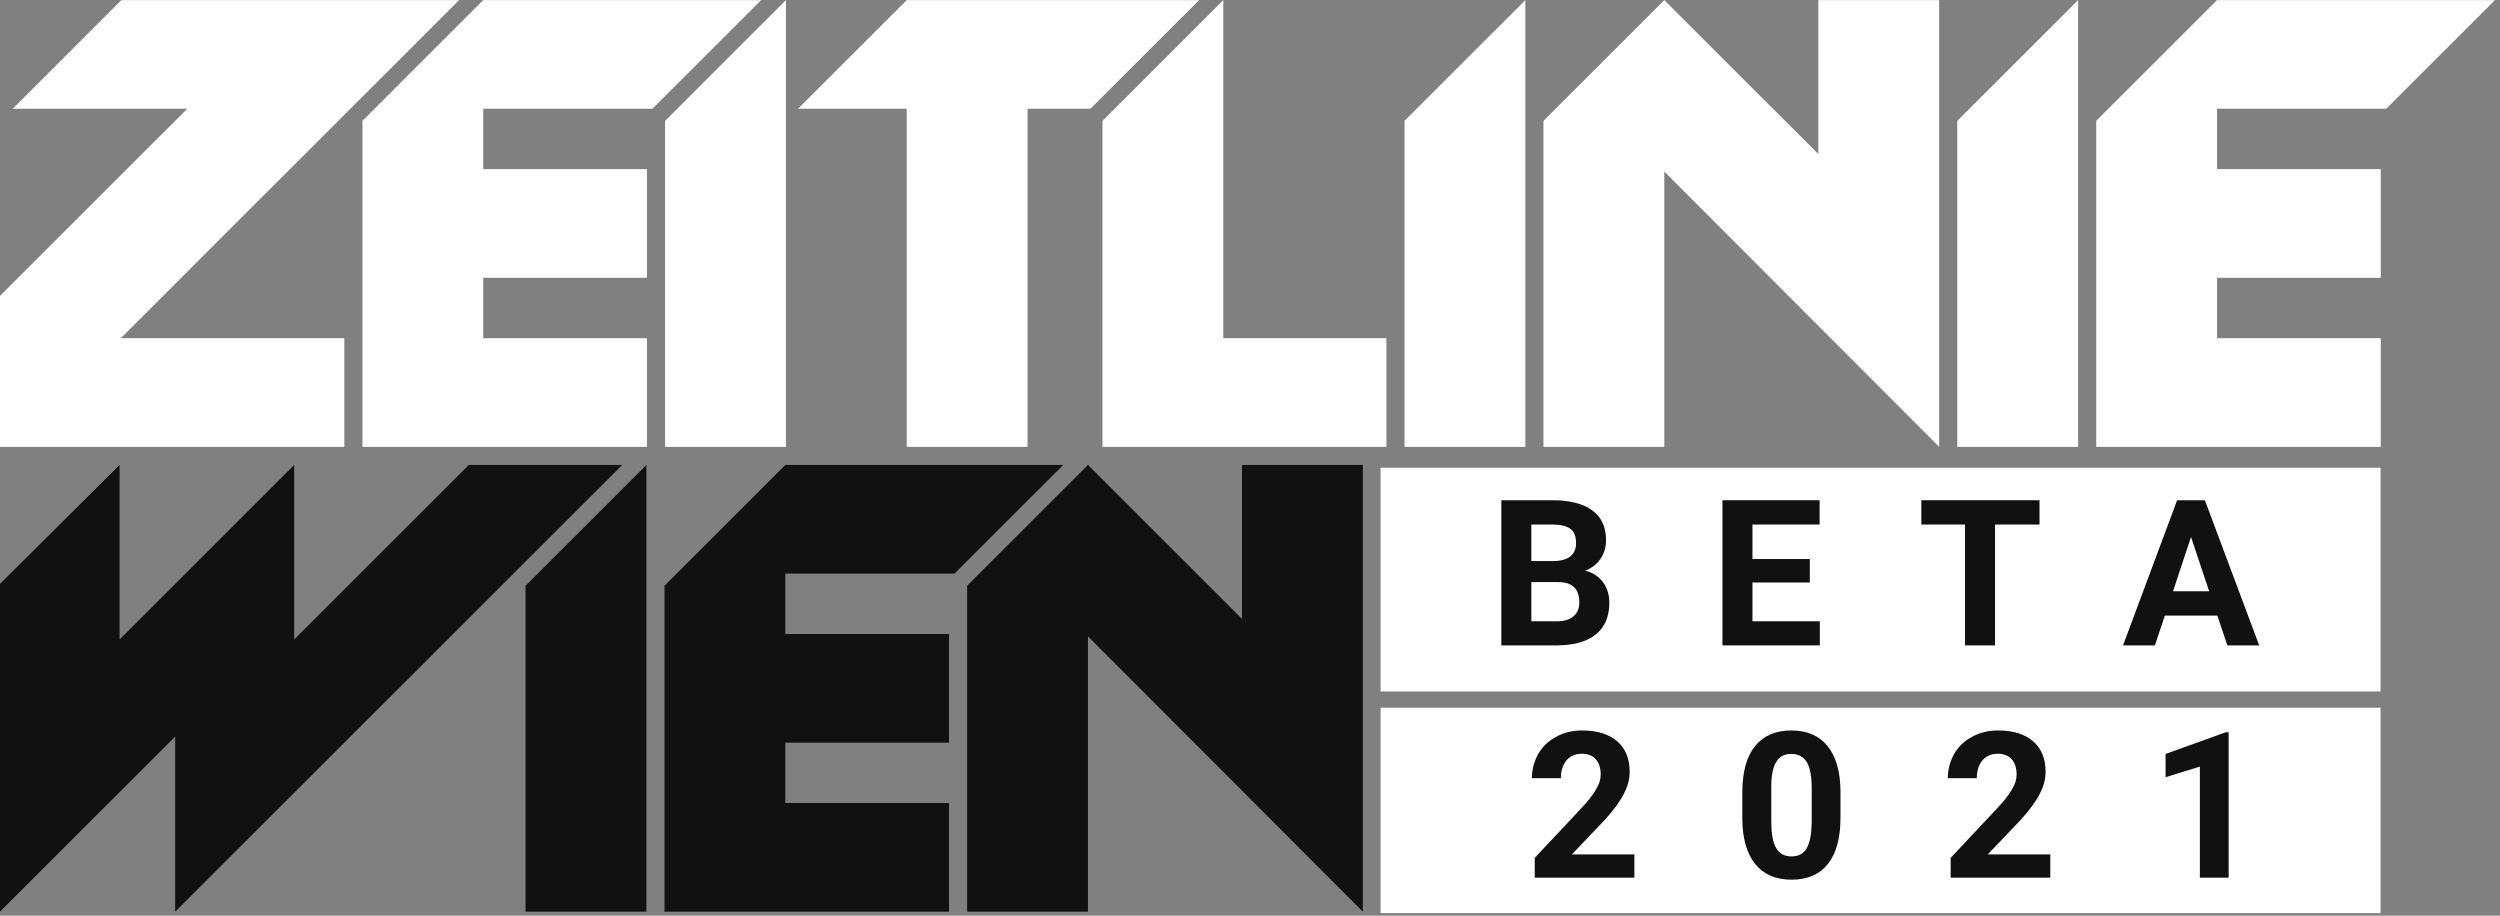
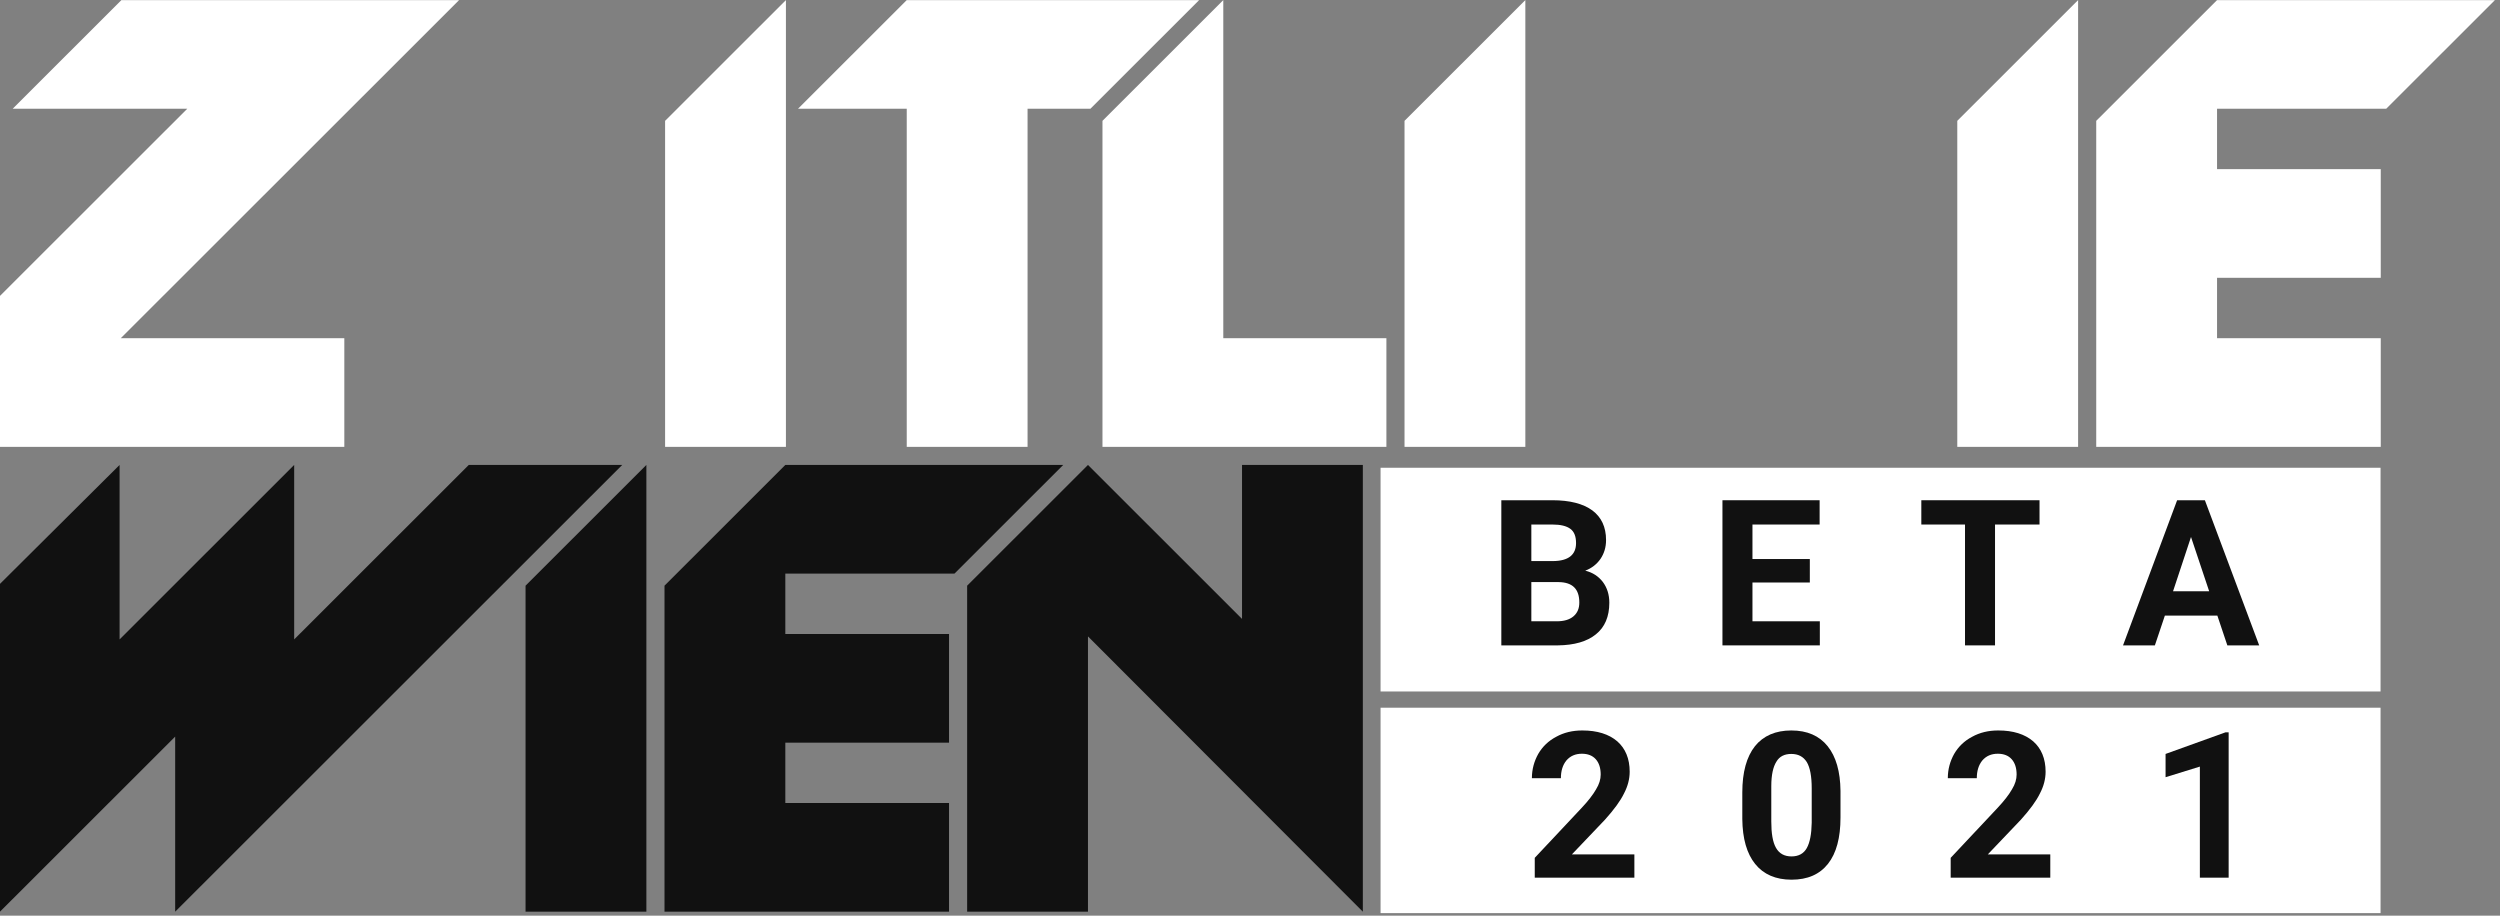
<svg xmlns="http://www.w3.org/2000/svg" width="100%" height="100%" viewBox="0 0 344 126" version="1.1" xml:space="preserve" style="fill-rule:evenodd;clip-rule:evenodd;stroke-linejoin:round;stroke-miterlimit:2;">
  <rect x="0" y="0" width="344" height="126" fill="#808080" stroke="none" />
  <g transform="matrix(1,0,0,1,-551.656,-3481.25)">
    <g transform="matrix(0.5,0,0,0.577,410,3332)">
      <g transform="matrix(0.664,0,0,0.575,347.331,252.134)">
        <g transform="matrix(250.377,0,0,250.377,-100.179,196.68)">
-           <path d="M0.015,-0L0.585,-0L0.585,-0.18L0.215,-0.18L0.775,-0.74L0.216,-0.74L0.036,-0.56L0.325,-0.56L0.015,-0.25L0.015,-0Z" style="fill:white;fill-rule:nonzero;" />
+           <path d="M0.015,-0L0.585,-0L0.585,-0.18L0.215,-0.18L0.775,-0.74L0.216,-0.74L0.036,-0.56L0.325,-0.56L0.015,-0.25L0.015,-0" style="fill:white;fill-rule:nonzero;" />
        </g>
        <g transform="matrix(250.377,0,0,250.377,50.046,196.68)">
-           <path d="M0.015,-0L0.486,-0L0.486,-0.18L0.215,-0.18L0.215,-0.28L0.486,-0.28L0.486,-0.46L0.215,-0.46L0.215,-0.56L0.495,-0.56L0.675,-0.74L0.215,-0.74L0.015,-0.54L0.015,-0Z" style="fill:white;fill-rule:nonzero;" />
-         </g>
+           </g>
        <g transform="matrix(250.377,0,0,250.377,175.485,196.68)">
          <path d="M0.015,-0L0.215,-0L0.215,-0.74L0.015,-0.54L0.015,-0Z" style="fill:white;fill-rule:nonzero;" />
        </g>
        <g transform="matrix(250.377,0,0,250.377,225.56,196.68)">
          <path d="M0.215,-0L0.415,-0L0.415,-0.56L0.519,-0.56L0.699,-0.74L0.215,-0.74L0.035,-0.56L0.215,-0.56L0.215,-0Z" style="fill:white;fill-rule:nonzero;" />
        </g>
        <g transform="matrix(250.377,0,0,250.377,356.758,196.68)">
          <path d="M0.015,-0L0.485,-0L0.485,-0.18L0.215,-0.18L0.215,-0.74L0.015,-0.54L0.015,-0Z" style="fill:white;fill-rule:nonzero;" />
        </g>
        <g transform="matrix(250.377,0,0,250.377,481.946,196.68)">
          <path d="M0.015,-0L0.215,-0L0.215,-0.74L0.015,-0.54L0.015,-0Z" style="fill:white;fill-rule:nonzero;" />
        </g>
        <g transform="matrix(250.377,0,0,250.377,539.533,196.68)">
-           <path d="M0.015,-0L0.215,-0L0.215,-0.456L0.67,-0L0.67,-0.74L0.47,-0.74L0.47,-0.485L0.215,-0.74L0.015,-0.54L0.015,-0Z" style="fill:white;fill-rule:nonzero;" />
-         </g>
+           </g>
        <g transform="matrix(250.377,0,0,250.377,711.041,196.68)">
          <path d="M0.015,-0L0.215,-0L0.215,-0.74L0.015,-0.54L0.015,-0Z" style="fill:white;fill-rule:nonzero;" />
        </g>
        <g transform="matrix(250.377,0,0,250.377,768.627,196.68)">
          <path d="M0.015,-0L0.486,-0L0.486,-0.18L0.215,-0.18L0.215,-0.28L0.486,-0.28L0.486,-0.46L0.215,-0.46L0.215,-0.56L0.495,-0.56L0.675,-0.74L0.215,-0.74L0.015,-0.54L0.015,-0Z" style="fill:white;fill-rule:nonzero;" />
        </g>
        <g transform="matrix(250.377,0,0,250.377,-100.179,389.47)">
          <path d="M0.015,-0L0.305,-0.29L0.305,-0L1.045,-0.74L0.791,-0.74L0.502,-0.451L0.502,-0.74L0.213,-0.451L0.213,-0.74L0.015,-0.543L0.015,-0Z" style="fill:rgb(17,17,17);fill-rule:nonzero;" />
        </g>
        <g transform="matrix(250.377,0,0,250.377,117.648,389.47)">
          <path d="M0.015,-0L0.215,-0L0.215,-0.74L0.015,-0.54L0.015,-0Z" style="fill:rgb(17,17,17);fill-rule:nonzero;" />
        </g>
        <g transform="matrix(250.377,0,0,250.377,175.235,389.47)">
          <path d="M0.015,-0L0.486,-0L0.486,-0.18L0.215,-0.18L0.215,-0.28L0.486,-0.28L0.486,-0.46L0.215,-0.46L0.215,-0.56L0.495,-0.56L0.675,-0.74L0.215,-0.74L0.015,-0.54L0.015,-0Z" style="fill:rgb(17,17,17);fill-rule:nonzero;" />
        </g>
        <g transform="matrix(250.377,0,0,250.377,300.673,389.47)">
          <path d="M0.015,-0L0.215,-0L0.215,-0.456L0.67,-0L0.67,-0.74L0.47,-0.74L0.47,-0.485L0.215,-0.74L0.015,-0.54L0.015,-0Z" style="fill:rgb(17,17,17);fill-rule:nonzero;" />
        </g>
      </g>
    </g>
    <g transform="matrix(0.5,0,0,0.577,410,3332)">
      <g transform="matrix(0.43,0,0,0.171,448.242,-135.263)">
        <rect x="500" y="2956" width="640" height="312" style="fill:white;" />
      </g>
    </g>
    <g transform="matrix(0.5,0,0,0.577,410,3332)">
      <g transform="matrix(0.43,0,0,0.157,448.242,-36.655)">
        <rect x="500" y="2956" width="640" height="312" style="fill:white;" />
      </g>
    </g>
    <g transform="matrix(0.5,0,0,0.577,410,3332)">
      <g transform="matrix(2.188,0,0,1.896,-852.87,-5601.54)">
        <g transform="matrix(25.676,0,0,25.676,706.494,3172)">
          <path d="M0.063,-0L0.063,-0.711L0.313,-0.711C0.399,-0.711 0.464,-0.694 0.509,-0.661C0.553,-0.628 0.576,-0.58 0.576,-0.516C0.576,-0.481 0.567,-0.451 0.549,-0.424C0.531,-0.398 0.506,-0.378 0.474,-0.366C0.511,-0.357 0.539,-0.338 0.56,-0.311C0.581,-0.283 0.592,-0.249 0.592,-0.209C0.592,-0.141 0.57,-0.089 0.526,-0.054C0.483,-0.019 0.421,-0.001 0.34,-0L0.063,-0ZM0.21,-0.31L0.21,-0.118L0.335,-0.118C0.37,-0.118 0.397,-0.126 0.416,-0.142C0.436,-0.159 0.445,-0.181 0.445,-0.21C0.445,-0.276 0.412,-0.309 0.344,-0.31L0.21,-0.31ZM0.21,-0.413L0.318,-0.413C0.392,-0.414 0.429,-0.444 0.429,-0.501C0.429,-0.534 0.42,-0.557 0.401,-0.571C0.382,-0.585 0.353,-0.592 0.313,-0.592L0.21,-0.592L0.21,-0.413Z" style="fill:rgb(17,17,17);fill-rule:nonzero;" />
        </g>
        <g transform="matrix(25.676,0,0,25.676,734.306,3172)">
          <path d="M0.491,-0.308L0.21,-0.308L0.21,-0.118L0.54,-0.118L0.54,-0L0.063,-0L0.063,-0.711L0.539,-0.711L0.539,-0.592L0.21,-0.592L0.21,-0.423L0.491,-0.423L0.491,-0.308Z" style="fill:rgb(17,17,17);fill-rule:nonzero;" />
        </g>
        <g transform="matrix(25.676,0,0,25.676,760.424,3172)">
          <path d="M0.599,-0.592L0.381,-0.592L0.381,-0L0.234,-0L0.234,-0.592L0.02,-0.592L0.02,-0.711L0.599,-0.711L0.599,-0.592Z" style="fill:rgb(17,17,17);fill-rule:nonzero;" />
        </g>
        <g transform="matrix(25.676,0,0,25.676,786.23,3172)">
          <path d="M0.465,-0.146L0.208,-0.146L0.159,-0L0.003,-0L0.268,-0.711L0.404,-0.711L0.67,-0L0.514,-0L0.465,-0.146ZM0.248,-0.265L0.425,-0.265L0.336,-0.531L0.248,-0.265Z" style="fill:rgb(17,17,17);fill-rule:nonzero;" />
        </g>
      </g>
    </g>
    <g transform="matrix(0.5,0,0,0.577,410,3332)">
      <g transform="matrix(2.188,0,0,1.896,-846.999,-5546.15)">
        <g transform="matrix(25.676,0,0,25.676,708.4,3172)">
          <path d="M0.536,-0L0.048,-0L0.048,-0.097L0.278,-0.342C0.31,-0.376 0.333,-0.406 0.348,-0.432C0.364,-0.458 0.371,-0.482 0.371,-0.505C0.371,-0.537 0.363,-0.562 0.347,-0.58C0.331,-0.598 0.308,-0.607 0.279,-0.607C0.247,-0.607 0.222,-0.596 0.203,-0.574C0.185,-0.552 0.176,-0.523 0.176,-0.487L0.034,-0.487C0.034,-0.531 0.045,-0.57 0.065,-0.606C0.086,-0.642 0.115,-0.67 0.153,-0.69C0.191,-0.711 0.233,-0.721 0.281,-0.721C0.354,-0.721 0.411,-0.703 0.452,-0.668C0.492,-0.633 0.513,-0.583 0.513,-0.519C0.513,-0.484 0.504,-0.448 0.485,-0.412C0.467,-0.375 0.436,-0.333 0.392,-0.284L0.23,-0.114L0.536,-0.114L0.536,-0Z" style="fill:rgb(17,17,17);fill-rule:nonzero;" />
        </g>
        <g transform="matrix(25.676,0,0,25.676,734.556,3172)">
          <path d="M0.527,-0.294C0.527,-0.196 0.507,-0.12 0.466,-0.068C0.425,-0.016 0.366,0.01 0.287,0.01C0.21,0.01 0.15,-0.016 0.109,-0.067C0.068,-0.118 0.047,-0.191 0.046,-0.287L0.046,-0.417C0.046,-0.517 0.067,-0.592 0.108,-0.644C0.149,-0.695 0.209,-0.721 0.286,-0.721C0.364,-0.721 0.423,-0.695 0.464,-0.644C0.505,-0.593 0.526,-0.52 0.527,-0.425L0.527,-0.294ZM0.386,-0.438C0.386,-0.496 0.378,-0.539 0.362,-0.566C0.345,-0.593 0.32,-0.606 0.286,-0.606C0.253,-0.606 0.228,-0.594 0.213,-0.568C0.197,-0.543 0.188,-0.503 0.188,-0.448L0.188,-0.275C0.188,-0.217 0.195,-0.174 0.211,-0.146C0.227,-0.118 0.252,-0.104 0.287,-0.104C0.322,-0.104 0.347,-0.118 0.362,-0.145C0.377,-0.172 0.385,-0.213 0.386,-0.269L0.386,-0.438Z" style="fill:rgb(17,17,17);fill-rule:nonzero;" />
        </g>
        <g transform="matrix(25.676,0,0,25.676,760.713,3172)">
          <path d="M0.536,-0L0.048,-0L0.048,-0.097L0.278,-0.342C0.31,-0.376 0.333,-0.406 0.348,-0.432C0.364,-0.458 0.371,-0.482 0.371,-0.505C0.371,-0.537 0.363,-0.562 0.347,-0.58C0.331,-0.598 0.308,-0.607 0.279,-0.607C0.247,-0.607 0.222,-0.596 0.203,-0.574C0.185,-0.552 0.176,-0.523 0.176,-0.487L0.034,-0.487C0.034,-0.531 0.045,-0.57 0.065,-0.606C0.086,-0.642 0.115,-0.67 0.153,-0.69C0.191,-0.711 0.233,-0.721 0.281,-0.721C0.354,-0.721 0.411,-0.703 0.452,-0.668C0.492,-0.633 0.513,-0.583 0.513,-0.519C0.513,-0.484 0.504,-0.448 0.485,-0.412C0.467,-0.375 0.436,-0.333 0.392,-0.284L0.23,-0.114L0.536,-0.114L0.536,-0Z" style="fill:rgb(17,17,17);fill-rule:nonzero;" />
        </g>
        <g transform="matrix(25.676,0,0,25.676,786.869,3172)">
          <path d="M0.391,-0L0.25,-0L0.25,-0.544L0.082,-0.492L0.082,-0.606L0.376,-0.712L0.391,-0.712L0.391,-0Z" style="fill:rgb(17,17,17);fill-rule:nonzero;" />
        </g>
      </g>
    </g>
  </g>
</svg>